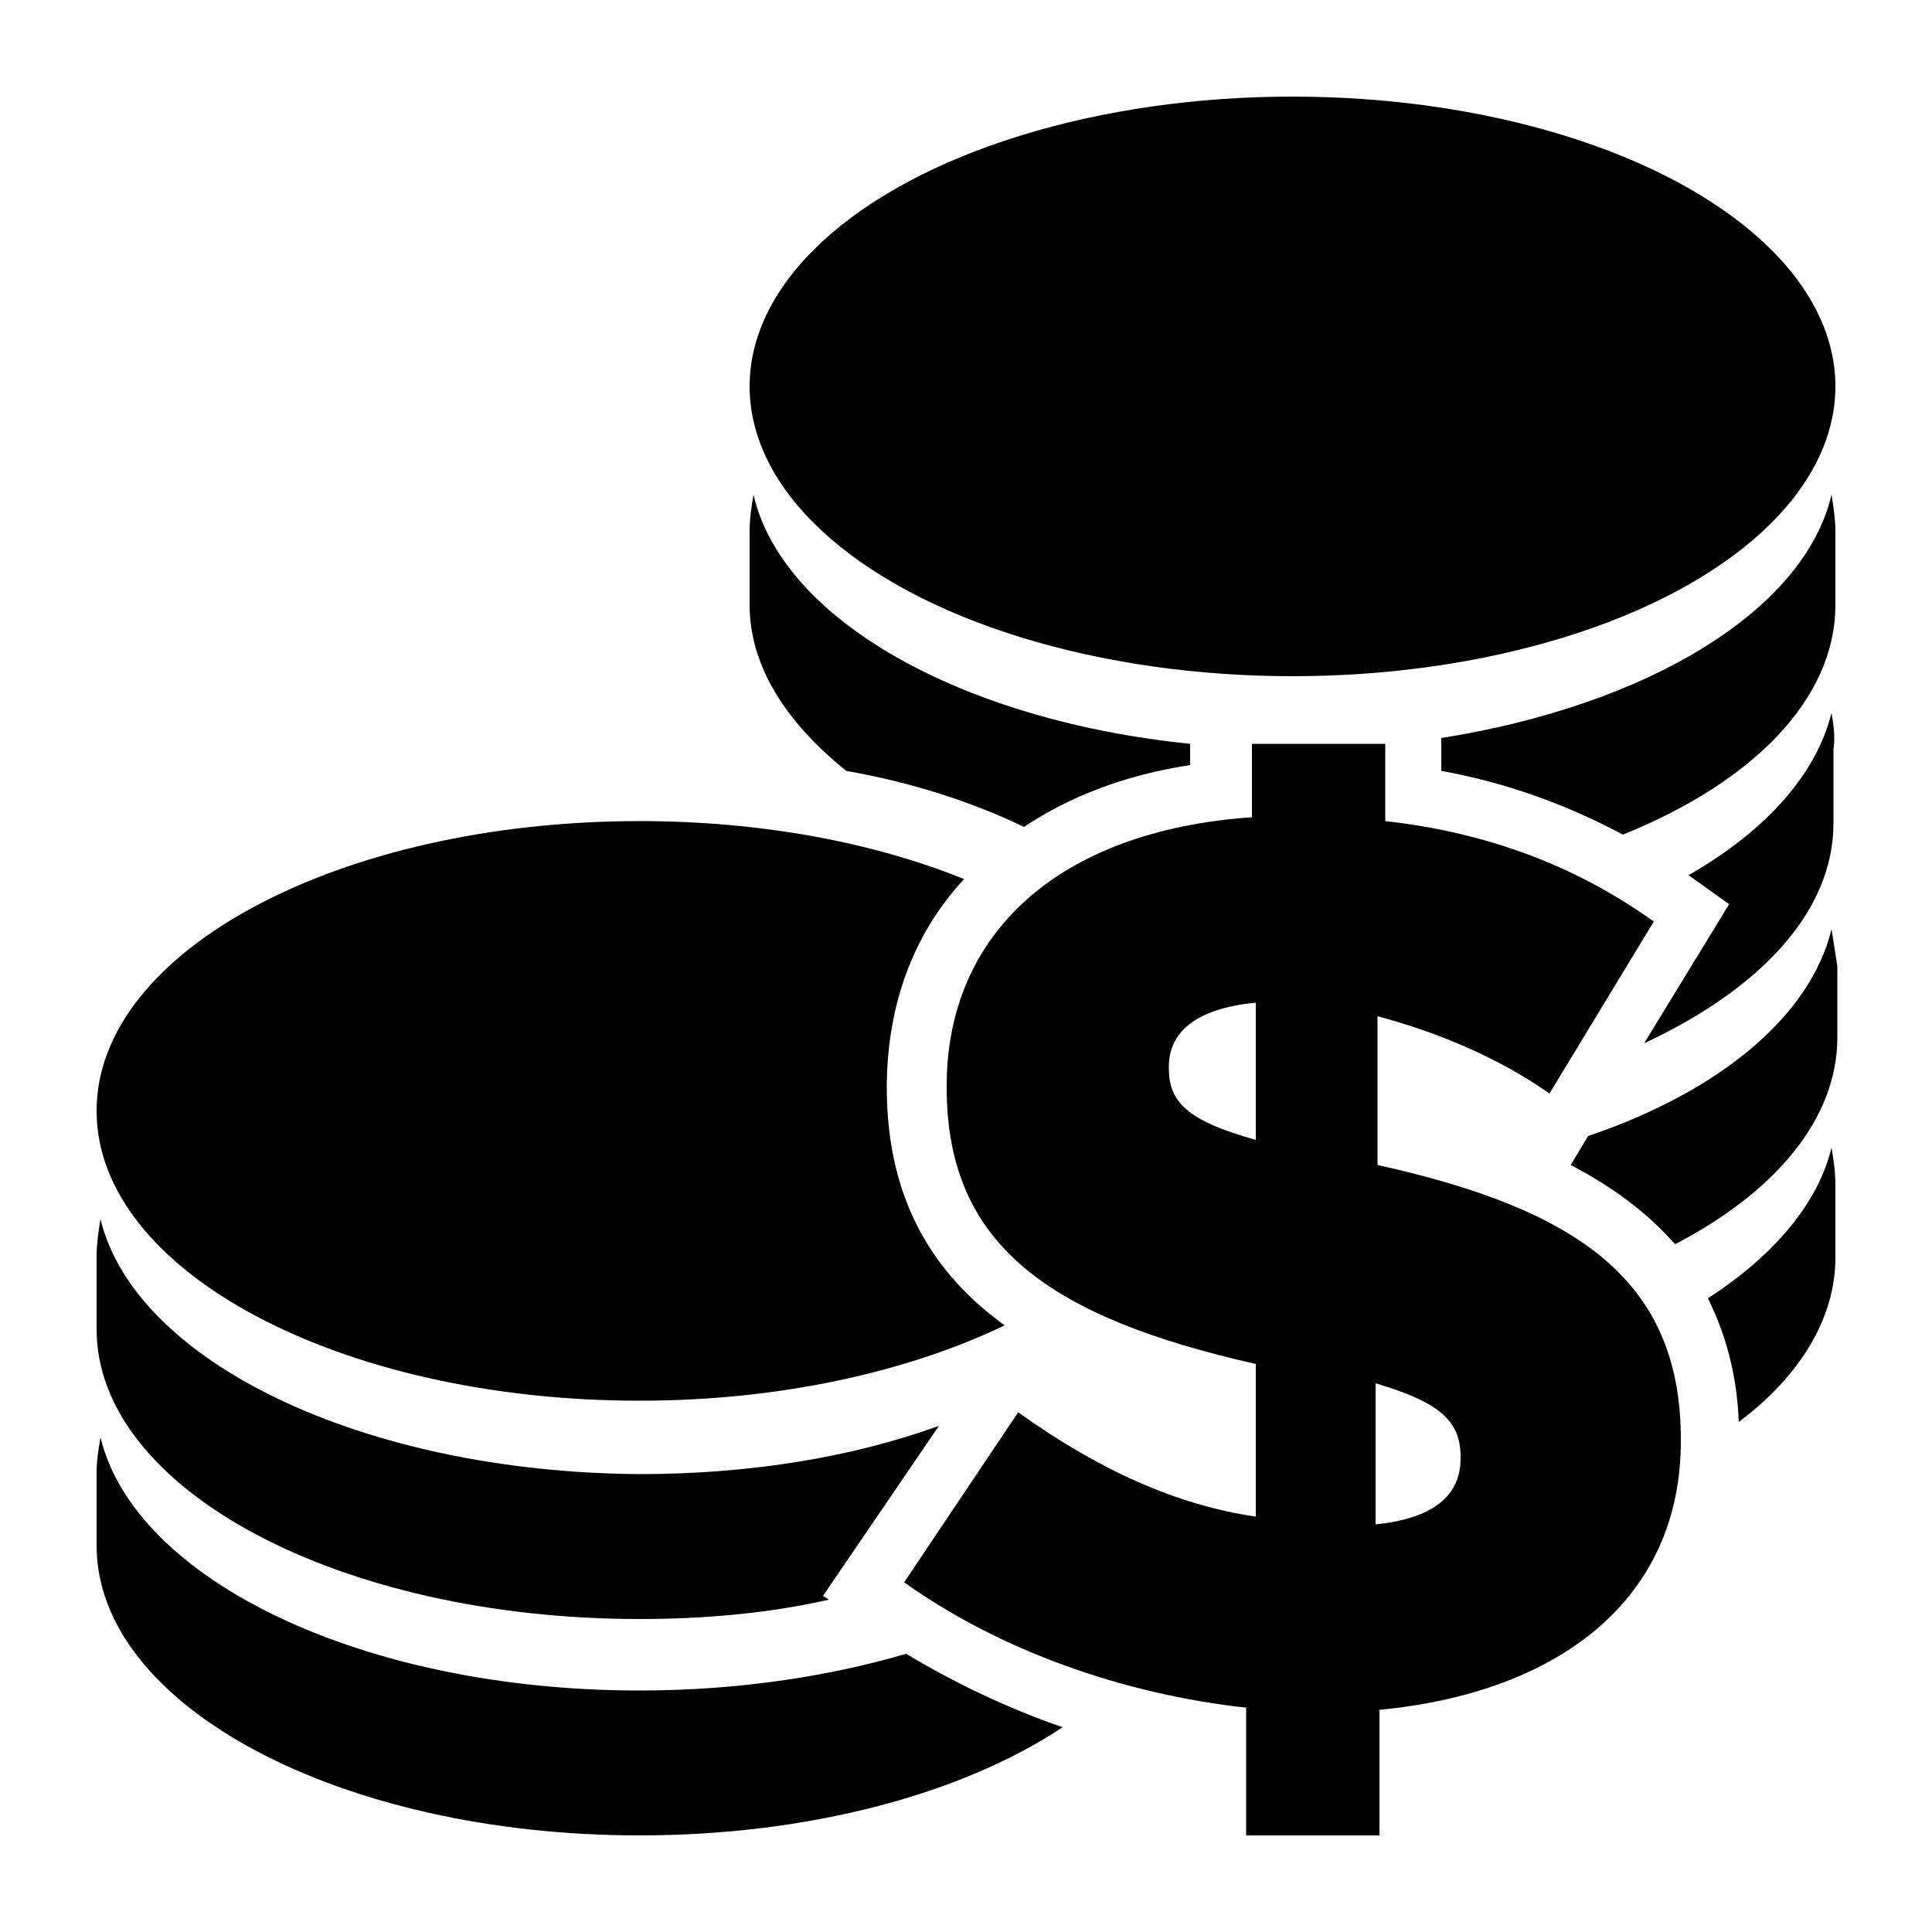
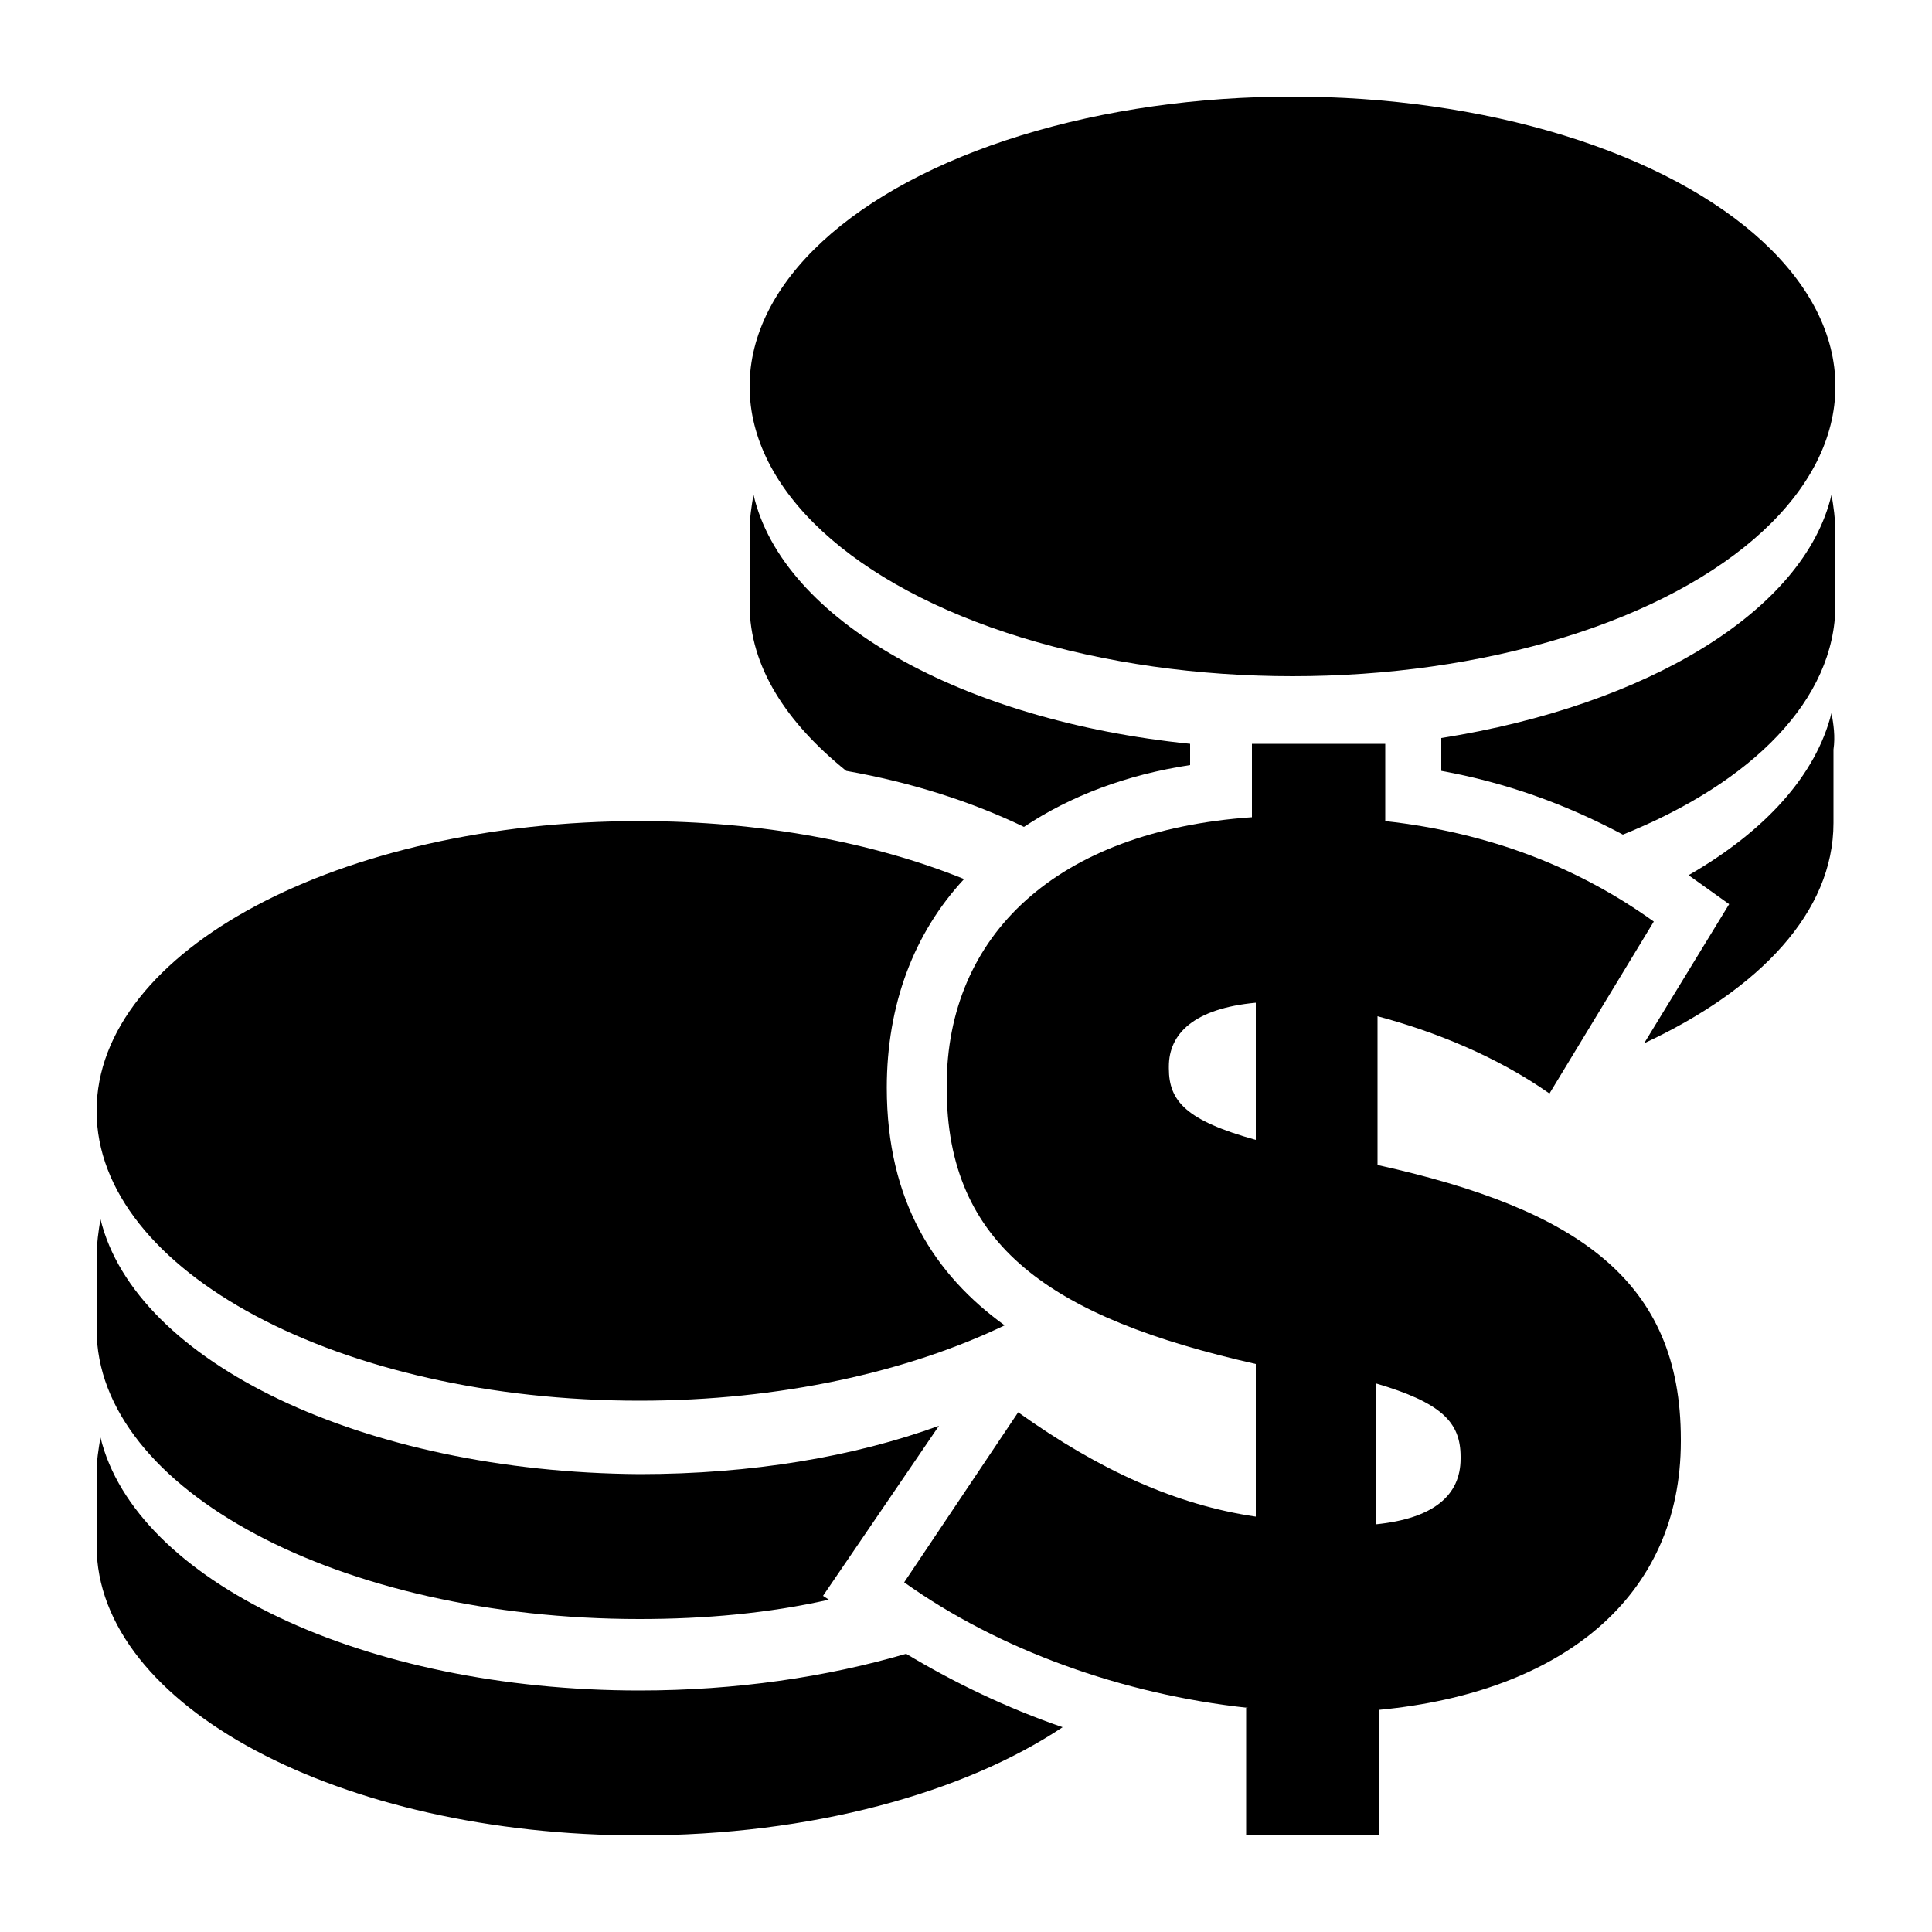
<svg xmlns="http://www.w3.org/2000/svg" height="300px" width="300px" fill="#000000" version="1.1" x="0px" y="0px" viewBox="0 0 100 100" enable-background="new 0 0 100 100" xml:space="preserve">
  <g>
    <ellipse cx="66.9" cy="20" rx="28.1" ry="15" />
    <path d="M46.9,85.6c-4.1,1.2-8.8,1.9-13.8,1.9C18.8,87.5,7,81.8,5.2,74.4C5.1,75,5,75.6,5,76.2c0,2,0,1.8,0,3.8   c0,8.3,12.6,15,28.1,15c8.9,0,16.8-2.2,21.9-5.6C52.1,88.4,49.4,87.1,46.9,85.6z" />
    <path d="M42.6,82.6l6-8.8c-4.4,1.6-9.7,2.5-15.5,2.5C18.8,76.2,7,70.5,5.2,63.1C5.1,63.7,5,64.4,5,65c0,2,0,1.8,0,3.8   c0,8.3,12.6,15,28.1,15c3.4,0,6.7-0.3,9.8-1L42.6,82.6z" />
    <path d="M45.9,56.3c0-4.3,1.4-8,4-10.8c-4.7-1.9-10.5-3-16.8-3C17.6,42.5,5,49.2,5,57.5c0,8.3,12.6,15,28.1,15   c7.3,0,13.9-1.5,18.9-3.9C48.4,66,45.9,62.2,45.9,56.3z" />
-     <path d="M94.8,59.4c-0.7,2.9-3,5.6-6.4,7.8c0.9,1.8,1.5,3.9,1.6,6.4c3.2-2.4,5-5.4,5-8.5c0-2,0-1.8,0-3.7   C95,60.6,94.9,60,94.8,59.4z" />
-     <path d="M94.8,48.1c-1.1,4.5-5.8,8.4-12.6,10.7l-0.9,1.5c2.1,1.1,3.9,2.4,5.4,4.1c5.2-2.7,8.4-6.5,8.4-10.7c0-2,0-1.8,0-3.7   C95,49.4,94.9,48.7,94.8,48.1z" />
    <path d="M94.8,36.9c-0.8,3.2-3.4,6.1-7.4,8.4l2.1,1.5l-4.4,7.2c6-2.8,9.8-6.8,9.8-11.4c0-2,0-1.8,0-3.8   C95,38.1,94.9,37.5,94.8,36.9z" />
    <g>
      <path d="M53,42.8c2.4-1.6,5.3-2.7,8.6-3.2v-1.1C49.8,37.3,40.5,32.1,39,25.6c-0.1,0.6-0.2,1.2-0.2,1.9c0,2,0,1.8,0,3.8    c0,3.2,1.9,6.1,5,8.6C47.2,40.5,50.3,41.5,53,42.8z" />
      <path d="M94.8,25.6c-1.4,6-9.5,10.9-20.2,12.6v1.7c3.3,0.6,6.4,1.7,9.4,3.3c6.7-2.7,11-7,11-11.9c0-2,0-1.8,0-3.8    C95,26.9,94.9,26.2,94.8,25.6z" />
    </g>
    <path d="M64.6,88.4c-6.5-0.7-12.9-3-17.8-6.5l5.9-8.8c4.2,3,8.2,4.8,12.3,5.4v-7.9c-10.6-2.4-16-6.1-16-14.3v-0.1   c0-7.8,5.7-13.2,15.8-13.9v-3.8h6.9v4c5.4,0.6,10,2.4,13.9,5.2l-5.4,8.9c-2.7-1.9-5.9-3.2-8.9-4v7.7C81.7,62.6,87,66.3,87,74.5v0.1   c0,8.1-6.2,13-15.6,13.9V95h-6.9V88.4z M65,51.9c-3.2,0.3-4.5,1.6-4.5,3.3v0.1c0,1.7,0.9,2.7,4.5,3.7V51.9z M75.6,75.5v-0.1   c0-1.8-1-2.8-4.4-3.8v7.3C74.2,78.6,75.6,77.4,75.6,75.5z" />
  </g>
</svg>